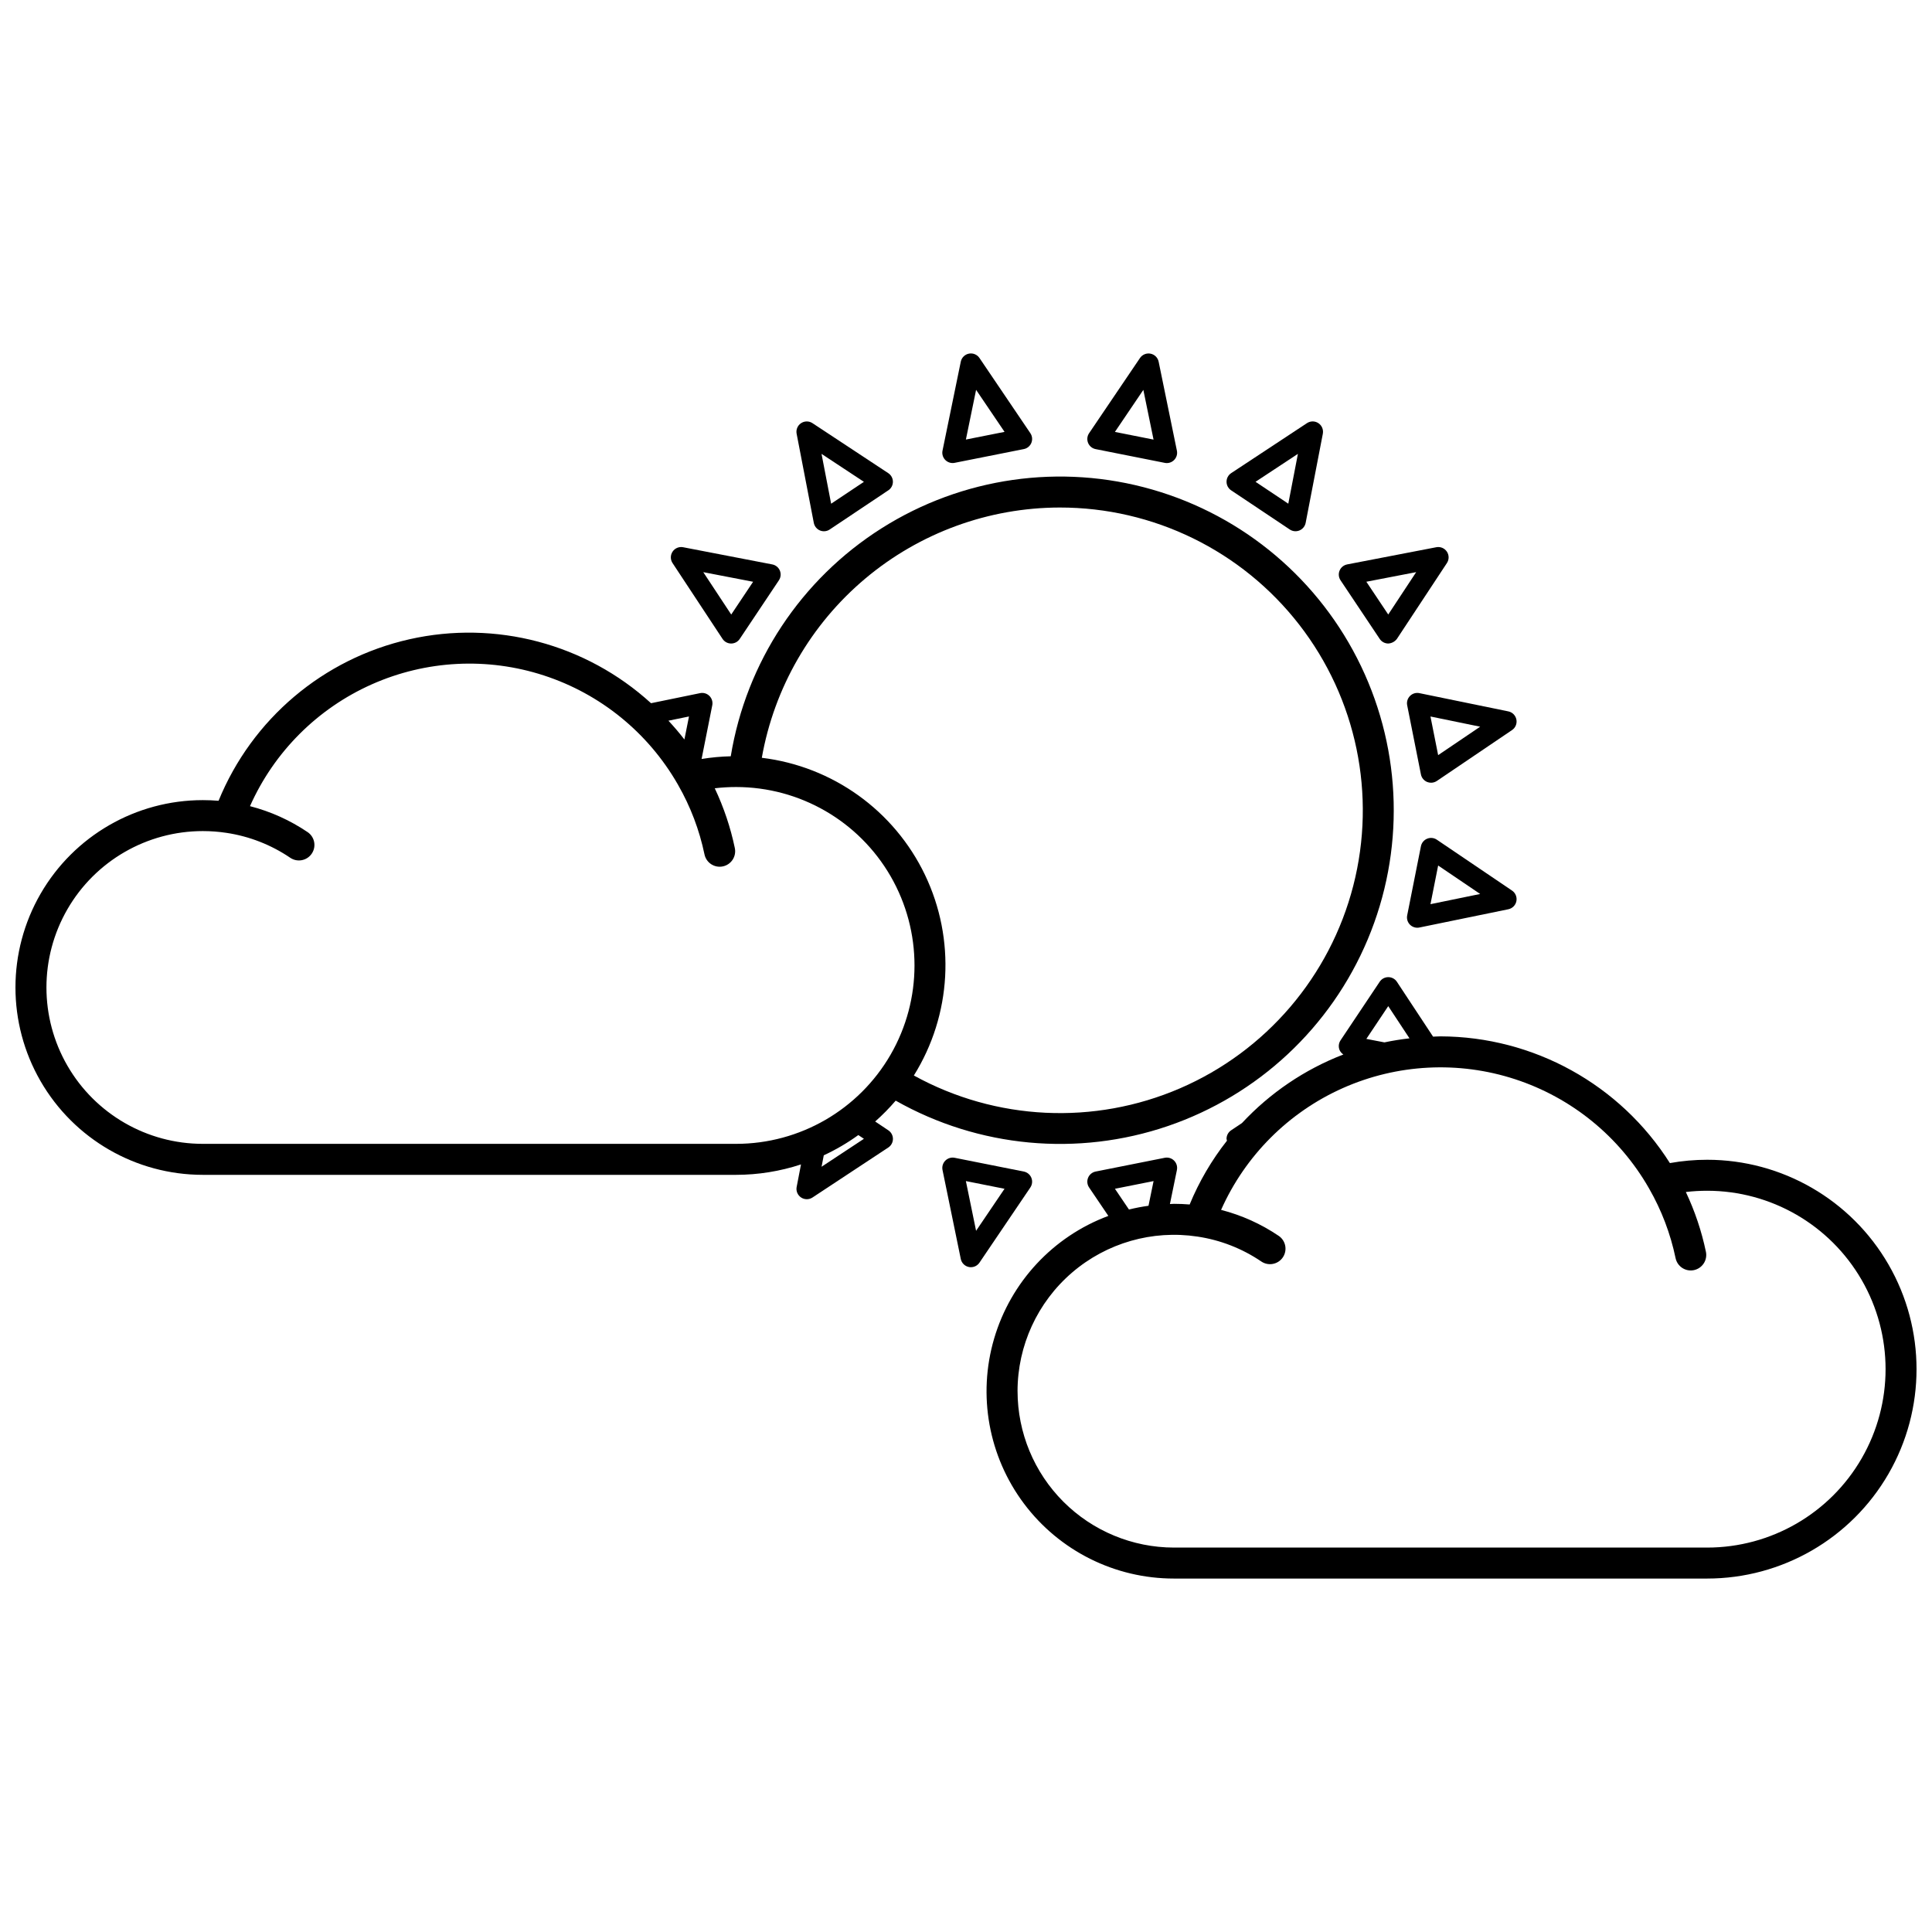
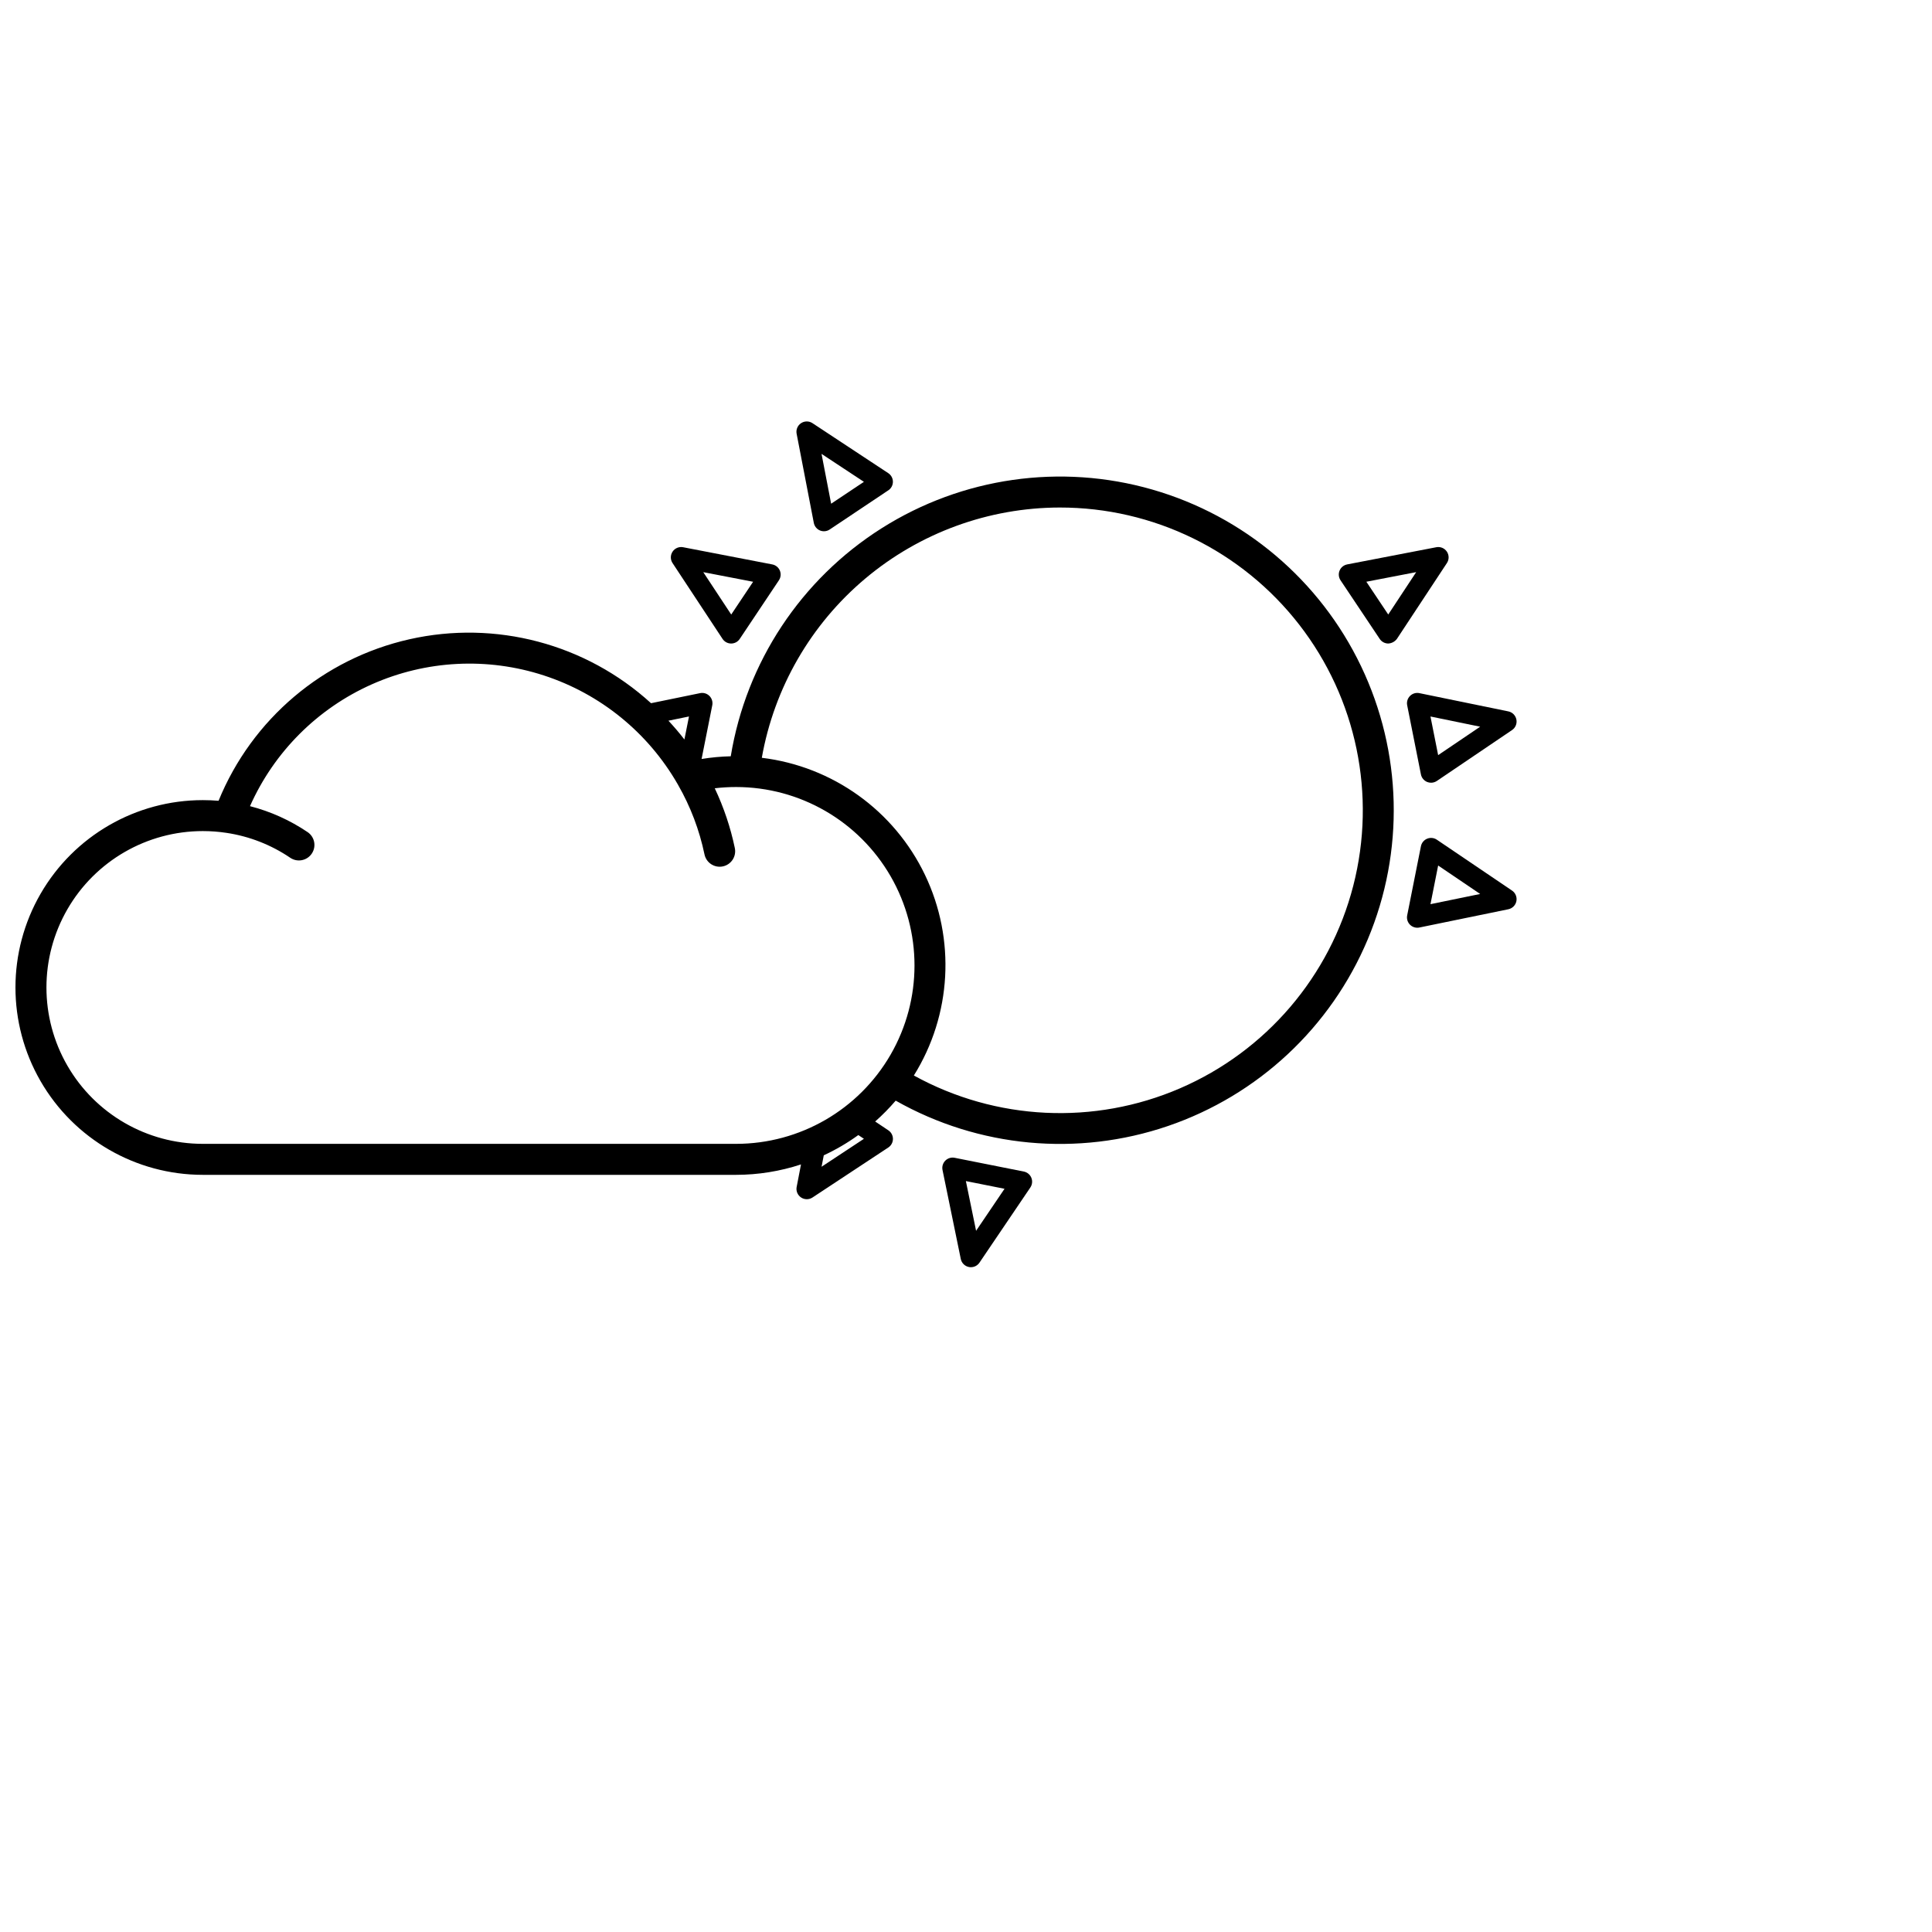
<svg xmlns="http://www.w3.org/2000/svg" width="800px" height="800px" version="1.1" viewBox="144 144 512 512">
  <defs>
    <clipPath id="b">
      <path d="m148.09 270h365.91v192h-365.91z" />
    </clipPath>
    <clipPath id="a">
-       <path d="m405 402h246.9v161h-246.9z" />
-     </clipPath>
+       </clipPath>
  </defs>
  <path d="m517.67 328.43c-0.648 0.645-0.934 1.574-0.754 2.473l3.644 18.328c0.18 0.898 0.797 1.645 1.645 1.996 0.328 0.137 0.684 0.203 1.039 0.203 0.547 0 1.082-0.164 1.535-0.469l19.93-13.488c0.91-0.617 1.363-1.723 1.148-2.801s-1.055-1.926-2.133-2.148l-23.574-4.836c-0.898-0.191-1.832 0.09-2.481 0.742zm18.59 8.152-11.137 7.535-2.035-10.238z" />
-   <path d="m396.46 266.71c0.176 0 0.355-0.016 0.531-0.055l18.328-3.644h0.004c0.898-0.176 1.648-0.793 1.996-1.641 0.348-0.852 0.246-1.816-0.266-2.574l-13.488-19.93c-0.617-0.91-1.723-1.363-2.801-1.148s-1.926 1.055-2.148 2.133l-4.84 23.574c-0.164 0.805 0.043 1.641 0.562 2.277 0.52 0.637 1.297 1.008 2.121 1.008zm6.215-19.398 7.539 11.137-10.242 2.035z" />
-   <path d="m485.8 284.32c0.762 0.512 1.73 0.605 2.574 0.254 0.848-0.355 1.461-1.109 1.637-2.008l4.555-23.629-0.004-0.004c0.207-1.078-0.254-2.18-1.168-2.789-0.914-0.613-2.106-0.617-3.027-0.012l-20.09 13.25c-0.766 0.504-1.227 1.359-1.23 2.273-0.004 0.918 0.453 1.773 1.215 2.285zm2.16-20.043-2.547 13.207-8.684-5.801z" />
  <g clip-path="url(#b)">
    <path d="m375.93 441.21c1.938-1.715 3.754-3.559 5.438-5.527 21.98 12.441 48.234 14.891 72.141 6.727 23.902-8.164 43.176-26.164 52.953-49.453 9.781-23.289 9.133-49.652-1.781-72.434-10.91-22.781-31.043-39.809-55.32-46.789-24.277-6.981-50.379-3.246-71.723 10.262-21.348 13.508-35.895 35.5-39.98 60.426-2.59 0.059-5.172 0.301-7.731 0.715l2.832-14.234c0.18-0.898-0.102-1.828-0.75-2.473-0.648-0.652-1.582-0.93-2.481-0.742l-12.996 2.668c-17.301-15.77-41.211-22.094-64.043-16.941-22.836 5.152-41.711 21.129-50.566 42.797-1.391-0.113-2.781-0.172-4.172-0.172-17.738 0-34.129 9.461-43 24.824s-8.871 34.289 0 49.652 25.262 24.828 43 24.828h141.32c5.844-0.004 11.648-0.938 17.203-2.762l-1.148 5.965h-0.004c-0.207 1.082 0.254 2.184 1.168 2.793 0.918 0.613 2.109 0.617 3.027 0.012l20.09-13.25c0.766-0.504 1.227-1.359 1.23-2.277 0.004-0.914-0.453-1.773-1.215-2.281zm-171.93-76.496h0.004c6.062 0.906 11.844 3.164 16.918 6.609 1.879 1.27 4.43 0.773 5.699-1.105s0.777-4.43-1.102-5.699c-4.66-3.148-9.824-5.477-15.27-6.879 6.398-14.383 17.902-25.883 32.281-32.281 14.383-6.398 30.625-7.238 45.59-2.359 14.969 4.875 27.594 15.125 35.445 28.77 0.043 0.086 0.09 0.164 0.141 0.242h-0.004c3.289 5.734 5.648 11.945 6.996 18.414 0.465 2.219 2.641 3.641 4.859 3.18 1.066-0.223 2-0.859 2.598-1.77 0.594-0.914 0.805-2.023 0.582-3.09-1.141-5.473-2.93-10.789-5.32-15.844 1.875-0.223 3.762-0.332 5.652-0.332 16.891 0 32.5 9.012 40.949 23.641 8.445 14.629 8.445 32.652 0 47.281-8.449 14.629-24.059 23.641-40.949 23.641h-141.32c-14.805 0-28.488-7.898-35.891-20.719-7.402-12.824-7.402-28.621 0-41.445 7.402-12.824 21.086-20.723 35.891-20.723 2.09 0 4.18 0.156 6.246 0.469zm220.84-86.215c24.812-0.023 48.242 11.434 63.457 31.031 15.219 19.602 20.512 45.137 14.34 69.172-6.172 24.035-23.117 43.859-45.895 53.703-22.777 9.84-48.828 8.59-70.559-3.387 10.004-16.047 11.117-36.094 2.953-53.152-8.164-17.059-24.473-28.766-43.246-31.043 3.281-18.562 12.992-35.379 27.426-47.504s32.672-18.789 51.523-18.82zm-99.465 61.473c-1.332-1.734-2.754-3.379-4.231-4.981l5.445-1.117zm36.348 113.23 0.586-3.031h-0.004c3.219-1.492 6.285-3.289 9.16-5.367l1.484 0.992z" />
  </g>
  <path d="m335.48 313.31c0.504 0.766 1.359 1.227 2.273 1.23h0.008c0.914 0 1.77-0.457 2.277-1.219l10.383-15.539h-0.004c0.512-0.762 0.605-1.727 0.254-2.574-0.355-0.844-1.109-1.457-2.008-1.629l-23.633-4.559c-1.078-0.207-2.18 0.254-2.789 1.168-0.613 0.918-0.617 2.109-0.012 3.027zm8.102-15.137-5.801 8.684-7.406-11.23z" />
  <path d="m509.64 313.32c0.508 0.762 1.359 1.219 2.273 1.219 0.906-0.055 1.742-0.504 2.285-1.23l13.25-20.094c0.605-0.918 0.602-2.109-0.012-3.027-0.613-0.914-1.711-1.375-2.793-1.168l-23.629 4.555v0.004c-0.902 0.172-1.656 0.785-2.008 1.629-0.355 0.848-0.258 1.812 0.25 2.574zm9.664-17.699-7.406 11.23-5.801-8.684z" />
  <path d="m361.3 284.58c0.848 0.352 1.812 0.258 2.574-0.254l15.535-10.383 0.004 0.004c0.762-0.512 1.219-1.367 1.215-2.285-0.004-0.914-0.465-1.77-1.23-2.273l-20.09-13.25c-0.918-0.605-2.109-0.602-3.027 0.012-0.914 0.609-1.375 1.711-1.168 2.789l4.555 23.633c0.176 0.898 0.785 1.652 1.633 2.008zm11.645-12.891-8.684 5.801-2.547-13.207z" />
-   <path d="m434.35 263.02 18.328 3.644h-0.004c0.176 0.039 0.355 0.055 0.535 0.055 0.824 0 1.602-0.371 2.121-1.008s0.727-1.473 0.559-2.277l-4.836-23.574c-0.223-1.078-1.066-1.918-2.144-2.133-1.082-0.215-2.184 0.238-2.801 1.148l-13.488 19.93c-0.516 0.758-0.613 1.723-0.266 2.574 0.348 0.848 1.098 1.465 1.996 1.641zm12.648-15.699 2.703 13.176-10.238-2.035z" />
  <path d="m417.32 456.12c-0.352-0.848-1.098-1.465-1.996-1.645l-18.328-3.648h-0.004c-0.898-0.18-1.828 0.105-2.473 0.754-0.648 0.652-0.926 1.582-0.742 2.481l4.84 23.574c0.223 1.078 1.066 1.918 2.148 2.133 0.176 0.035 0.352 0.055 0.531 0.051 0.91 0.004 1.758-0.449 2.269-1.199l13.488-19.926v-0.004c0.512-0.758 0.613-1.723 0.266-2.57zm-14.648 14.055-2.703-13.176 10.242 2.039z" />
  <path d="m524.78 366.53c-0.762-0.516-1.727-0.613-2.574-0.266-0.848 0.348-1.465 1.098-1.645 1.996l-3.644 18.328c-0.16 0.805 0.047 1.637 0.566 2.269 0.52 0.633 1.297 1 2.117 1 0.184 0 0.367-0.016 0.551-0.055l23.574-4.84c1.078-0.223 1.918-1.066 2.133-2.144 0.215-1.082-0.238-2.184-1.148-2.801zm-1.691 17.086 2.035-10.242 11.137 7.539z" />
  <g clip-path="url(#a)">
    <path d="m596.41 451.35c-3.309 0-6.613 0.293-9.871 0.879-13.195-20.844-36.117-33.508-60.785-33.582-0.66 0-1.312 0.059-1.973 0.074l-9.59-14.539h0.004c-0.504-0.766-1.359-1.227-2.277-1.227h-0.008c-0.914 0-1.766 0.453-2.273 1.215l-10.383 15.535c-0.508 0.762-0.605 1.73-0.25 2.578 0.215 0.477 0.566 0.883 1.008 1.164-10.223 3.945-19.414 10.16-26.883 18.18l-2.871 1.918c-0.762 0.508-1.219 1.367-1.215 2.281 0.023 0.16 0.062 0.316 0.117 0.469-4.059 5.152-7.387 10.844-9.887 16.906-1.391-0.113-2.785-0.172-4.176-0.172-0.355 0-0.699 0.047-1.055 0.055l1.852-9.02-0.004-0.004c0.188-0.898-0.09-1.828-0.738-2.481-0.645-0.648-1.574-0.934-2.477-0.754l-18.328 3.648h0.004c-0.898 0.18-1.648 0.797-1.996 1.645-0.348 0.848-0.25 1.812 0.266 2.57l5.102 7.535v0.004c-14.652 5.465-25.867 17.516-30.27 32.52s-1.473 31.207 7.902 43.719c9.379 12.516 24.105 19.875 39.742 19.867h141.31c19.828 0 38.145-10.578 48.059-27.746 9.914-17.168 9.914-38.324 0-55.492s-28.23-27.746-48.059-27.746zm-182.75 61.332c0.004-12.082 5.277-23.559 14.441-31.43 9.164-7.875 21.305-11.359 33.25-9.543h0.008c6.059 0.906 11.84 3.164 16.91 6.606 1.879 1.27 4.43 0.773 5.699-1.105 1.27-1.879 0.773-4.43-1.105-5.699-4.656-3.148-9.82-5.477-15.262-6.879 6.398-14.383 17.902-25.887 32.285-32.285 14.387-6.394 30.633-7.234 45.602-2.352 14.969 4.883 27.594 15.141 35.438 28.793 0.035 0.062 0.07 0.133 0.109 0.191 3.297 5.738 5.66 11.961 7.012 18.438 0.461 2.219 2.637 3.641 4.856 3.18 1.066-0.223 2-0.859 2.598-1.77 0.598-0.914 0.809-2.023 0.586-3.09-1.145-5.473-2.93-10.789-5.32-15.844 1.875-0.223 3.762-0.332 5.648-0.332 16.895 0 32.504 9.012 40.949 23.641 8.445 14.629 8.445 32.652 0 47.281-8.445 14.629-24.055 23.641-40.949 23.641h-141.31c-10.988-0.012-21.523-4.383-29.293-12.152-7.769-7.769-12.137-18.305-12.148-29.289zm92.438-93.363 5.801-8.684 5.629 8.535c-2.238 0.258-4.453 0.605-6.637 1.07zm-66.629 39.719 10.238-2.039-1.344 6.543c-1.742 0.238-3.469 0.57-5.176 0.992z" />
  </g>
</svg>